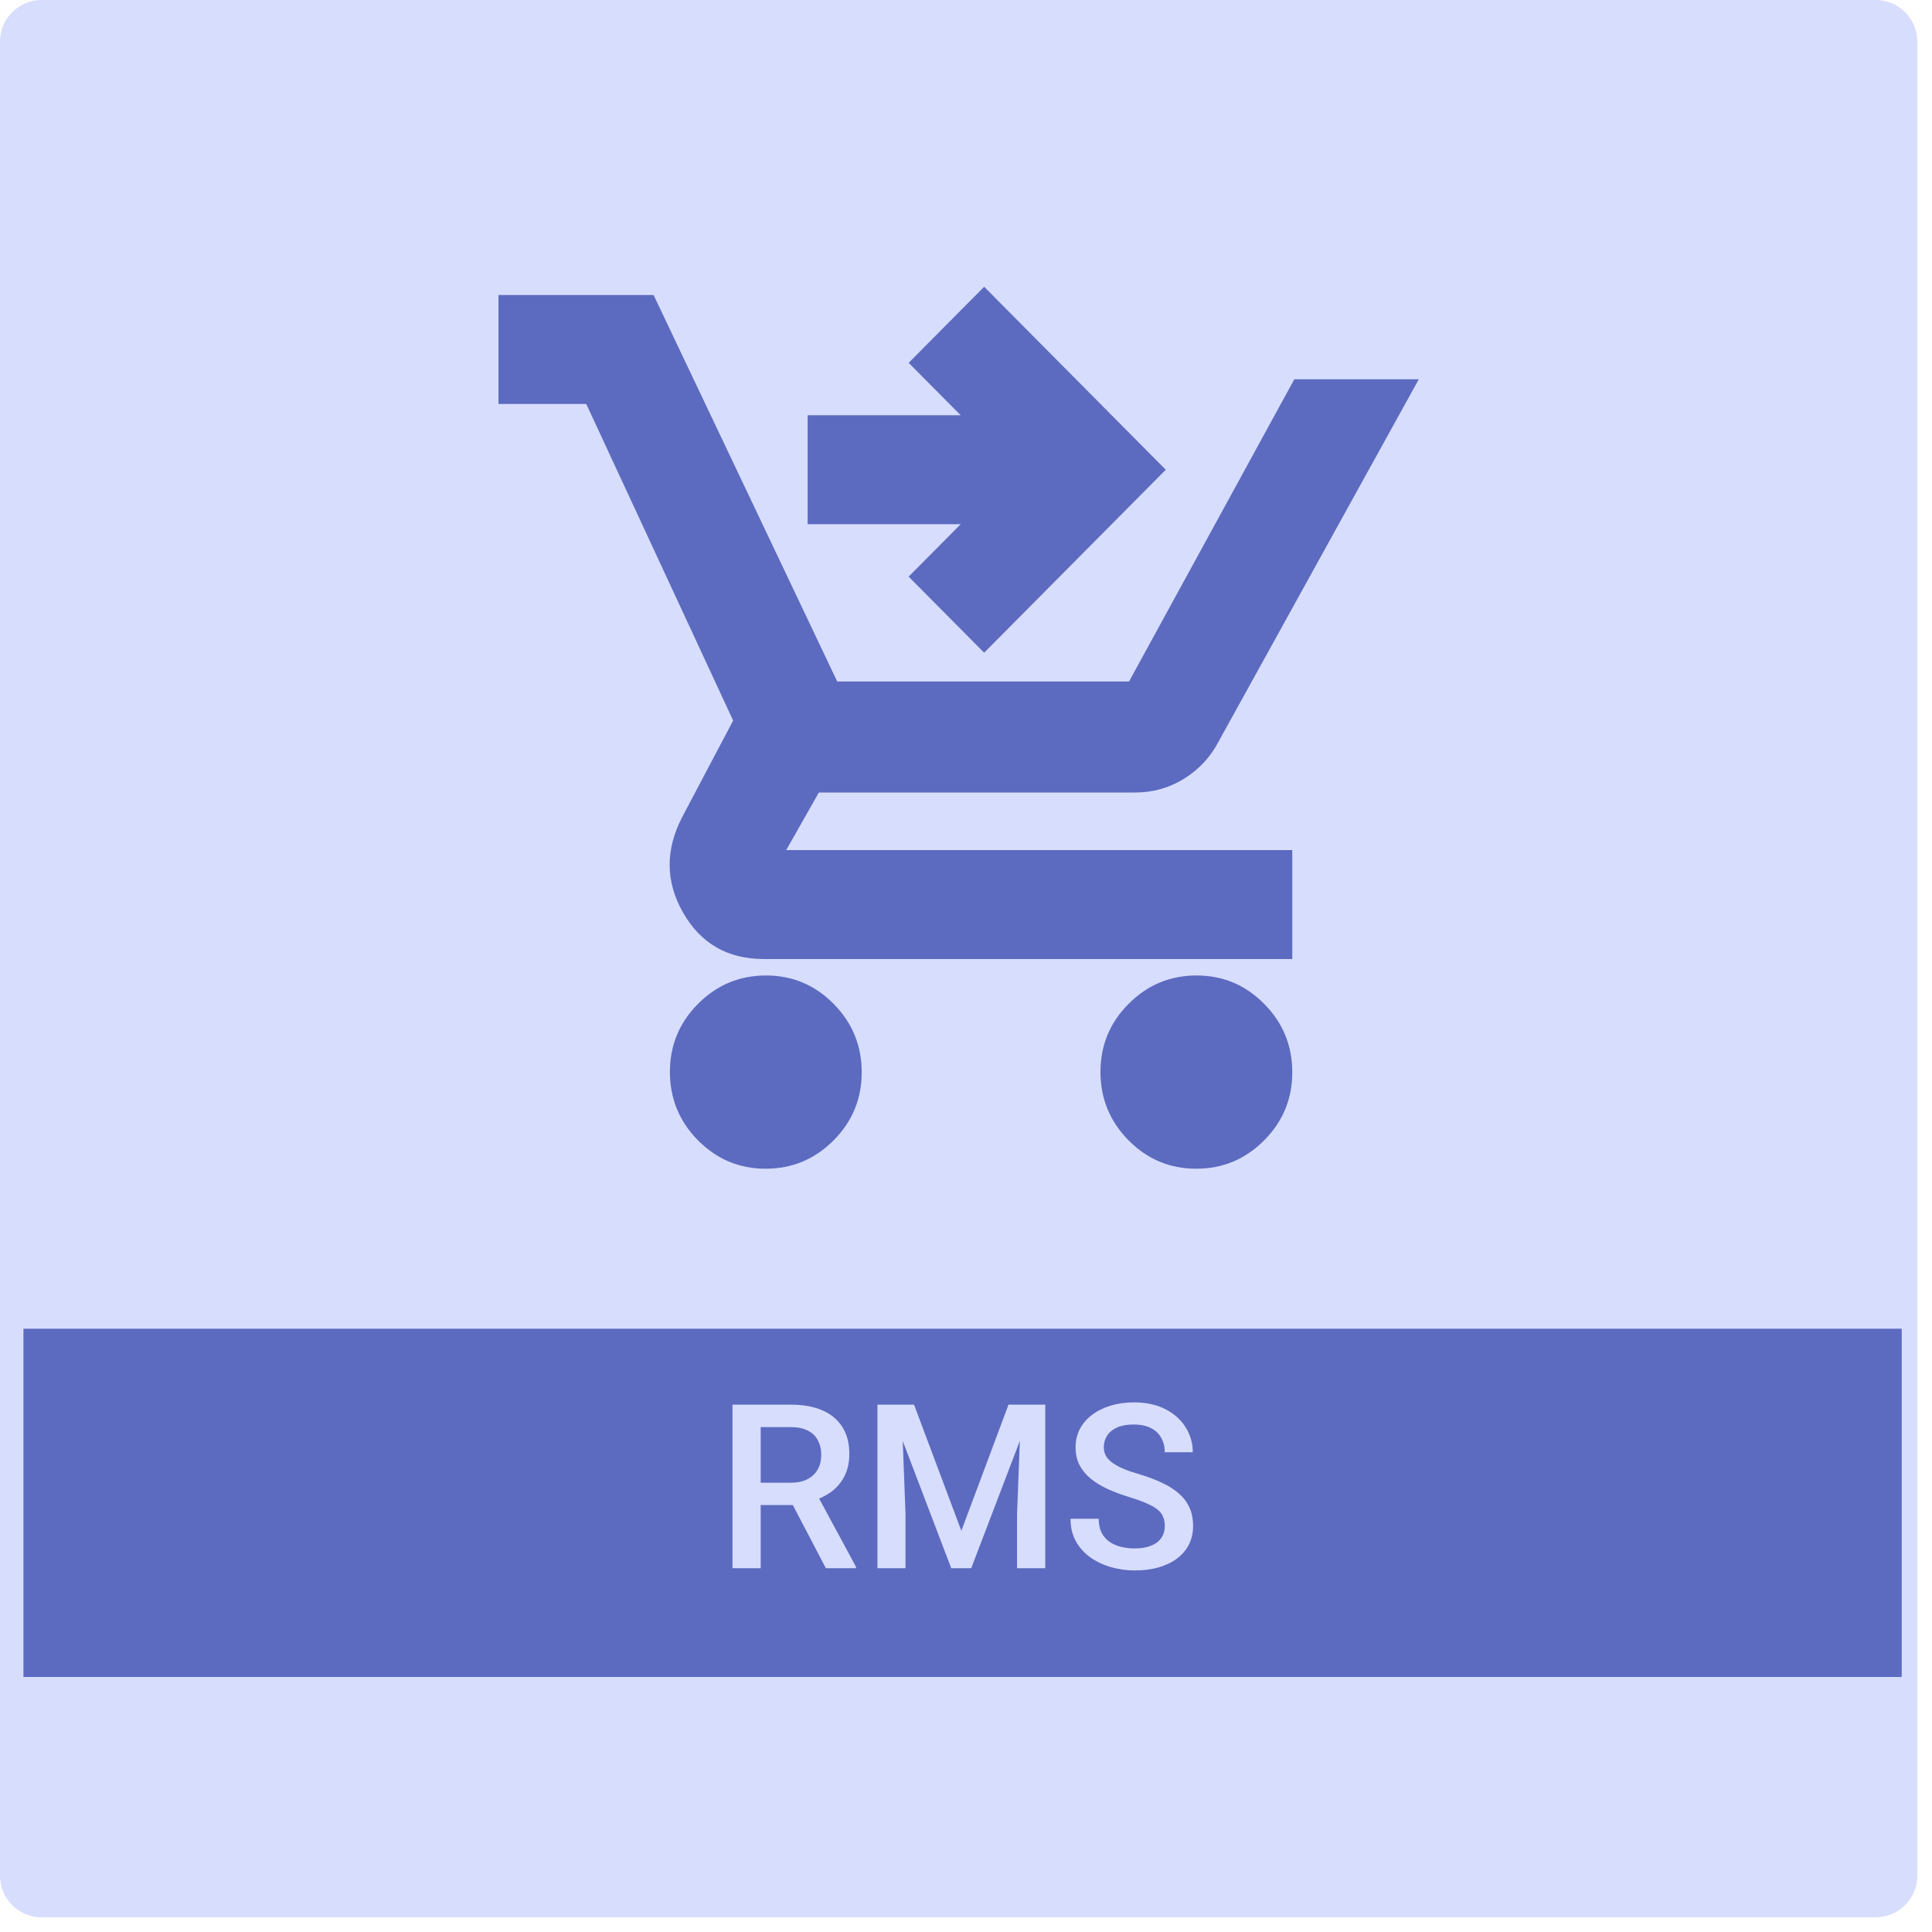
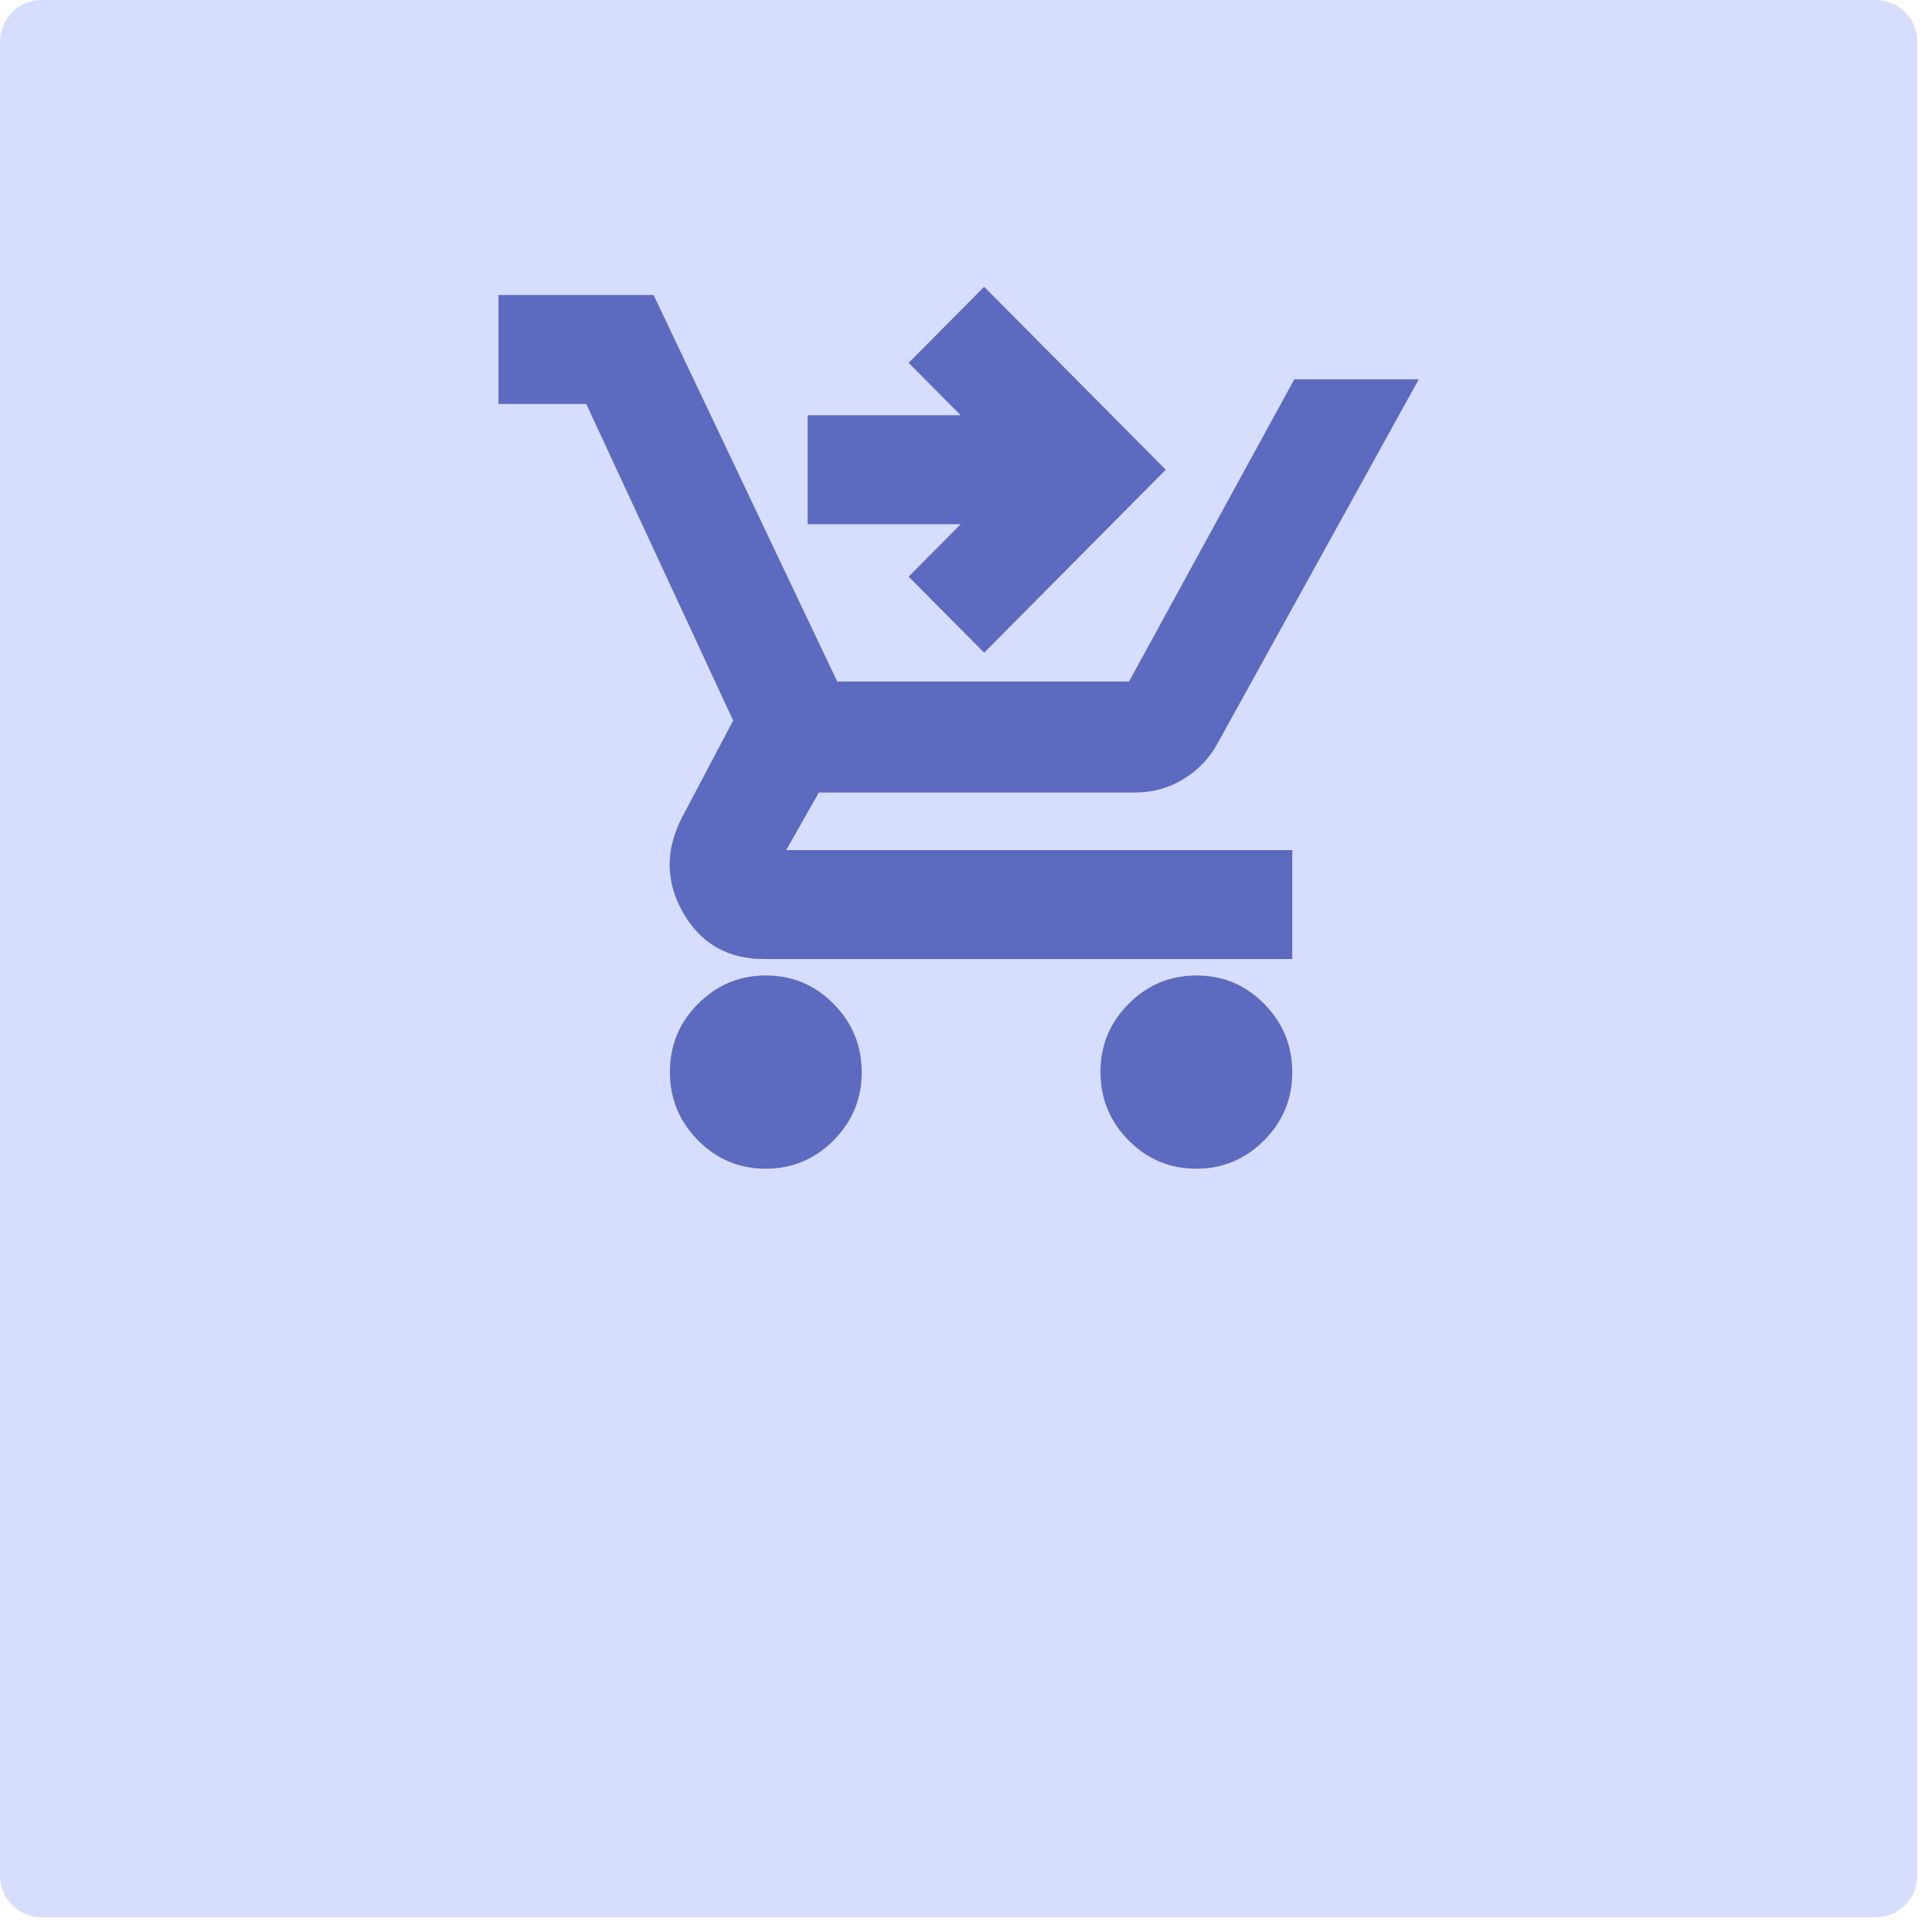
<svg xmlns="http://www.w3.org/2000/svg" width="93" height="93" viewBox="0 0 93 93" fill="none">
  <path d="M0 2C0 0.895 0.895 0 2 0L90.292 0C91.396 0 92.292 0.895 92.292 2V90.292C92.292 91.396 91.396 92.292 90.292 92.292H2C0.895 92.292 0 91.396 0 90.292L0 2Z" fill="#D7DDFC" />
-   <rect x="1.129" y="63.959" width="90.414" height="16.766" fill="#5C6BC0" />
  <path d="M47.374 31.419L43.739 27.758L46.244 25.234H38.877V19.989H46.244L43.739 17.466L47.374 13.804L56.116 22.612L47.374 31.419ZM36.856 56.258C35.584 56.258 34.498 55.802 33.597 54.89C32.697 53.977 32.247 52.88 32.247 51.599C32.247 50.318 32.7 49.224 33.605 48.317C34.511 47.41 35.6 46.956 36.871 46.956C38.143 46.956 39.229 47.412 40.13 48.325C41.03 49.237 41.48 50.334 41.48 51.615C41.48 52.896 41.027 53.99 40.122 54.898C39.216 55.805 38.127 56.258 36.856 56.258ZM57.581 56.258C56.31 56.258 55.224 55.802 54.323 54.89C53.423 53.977 52.973 52.88 52.973 51.599C52.973 50.318 53.425 49.224 54.331 48.317C55.237 47.41 56.325 46.956 57.597 46.956C58.869 46.956 59.955 47.412 60.855 48.325C61.756 49.237 62.206 50.334 62.206 51.615C62.206 52.896 61.753 53.99 60.847 54.898C59.942 55.805 58.853 56.258 57.581 56.258ZM23.996 19.445V14.2H31.461L40.301 32.805H54.348L62.304 18.257H68.296L58.67 35.675C58.277 36.433 57.721 37.035 57.002 37.481C56.284 37.926 55.497 38.149 54.642 38.149H39.417L37.846 40.919H62.206V46.164H36.765C35.03 46.164 33.737 45.422 32.885 43.938C32.034 42.453 32.018 40.919 32.836 39.336L35.292 34.685L28.22 19.445H23.996Z" fill="#5C6BC0" />
  <path d="M35.26 67.614H38.045C38.644 67.614 39.154 67.704 39.575 67.884C39.997 68.065 40.32 68.331 40.544 68.685C40.771 69.034 40.884 69.467 40.884 69.983C40.884 70.376 40.812 70.722 40.668 71.021C40.524 71.32 40.32 71.572 40.057 71.778C39.794 71.98 39.48 72.137 39.116 72.248L38.705 72.448H36.201L36.19 71.372H38.067C38.391 71.372 38.662 71.315 38.878 71.199C39.094 71.084 39.256 70.927 39.365 70.729C39.476 70.527 39.532 70.3 39.532 70.047C39.532 69.773 39.478 69.535 39.37 69.334C39.266 69.128 39.103 68.971 38.883 68.863C38.663 68.751 38.384 68.695 38.045 68.695H36.617V75.488H35.26V67.614ZM39.754 75.488L37.904 71.951L39.327 71.945L41.203 75.417V75.488H39.754ZM42.788 67.614H43.999L46.276 73.687L48.547 67.614H49.758L46.752 75.488H45.789L42.788 67.614ZM42.236 67.614H43.388L43.588 72.87V75.488H42.236V67.614ZM49.158 67.614H50.315V75.488H48.958V72.87L49.158 67.614ZM56.069 73.46C56.069 73.297 56.044 73.153 55.993 73.027C55.947 72.901 55.862 72.785 55.739 72.681C55.617 72.576 55.444 72.475 55.22 72.378C55 72.277 54.719 72.174 54.376 72.07C54.002 71.954 53.655 71.826 53.338 71.686C53.025 71.542 52.751 71.376 52.516 71.188C52.282 70.997 52.1 70.779 51.97 70.534C51.84 70.285 51.775 69.999 51.775 69.674C51.775 69.353 51.842 69.061 51.975 68.798C52.112 68.535 52.305 68.308 52.554 68.117C52.806 67.922 53.104 67.773 53.446 67.668C53.789 67.56 54.167 67.506 54.582 67.506C55.166 67.506 55.669 67.614 56.091 67.83C56.516 68.046 56.842 68.337 57.069 68.701C57.3 69.065 57.416 69.467 57.416 69.907H56.069C56.069 69.647 56.013 69.418 55.901 69.22C55.793 69.018 55.627 68.859 55.404 68.744C55.184 68.629 54.905 68.571 54.566 68.571C54.245 68.571 53.978 68.62 53.765 68.717C53.553 68.814 53.394 68.946 53.289 69.112C53.185 69.278 53.133 69.465 53.133 69.674C53.133 69.822 53.167 69.957 53.235 70.08C53.304 70.199 53.408 70.311 53.549 70.415C53.69 70.516 53.866 70.612 54.079 70.702C54.292 70.792 54.542 70.878 54.831 70.961C55.267 71.091 55.647 71.235 55.972 71.394C56.296 71.549 56.566 71.726 56.783 71.924C56.999 72.122 57.161 72.347 57.27 72.6C57.378 72.849 57.432 73.132 57.432 73.449C57.432 73.781 57.365 74.08 57.232 74.347C57.098 74.61 56.907 74.835 56.658 75.022C56.413 75.206 56.118 75.349 55.772 75.45C55.429 75.547 55.047 75.596 54.625 75.596C54.247 75.596 53.873 75.545 53.506 75.444C53.142 75.343 52.81 75.19 52.511 74.985C52.212 74.776 51.974 74.516 51.797 74.206C51.62 73.892 51.532 73.526 51.532 73.108H52.889C52.889 73.364 52.933 73.582 53.019 73.763C53.109 73.943 53.234 74.091 53.392 74.206C53.551 74.318 53.735 74.401 53.944 74.455C54.157 74.509 54.384 74.536 54.625 74.536C54.942 74.536 55.207 74.491 55.42 74.401C55.636 74.311 55.799 74.184 55.907 74.022C56.015 73.86 56.069 73.672 56.069 73.46Z" fill="#D7DDFC" />
</svg>